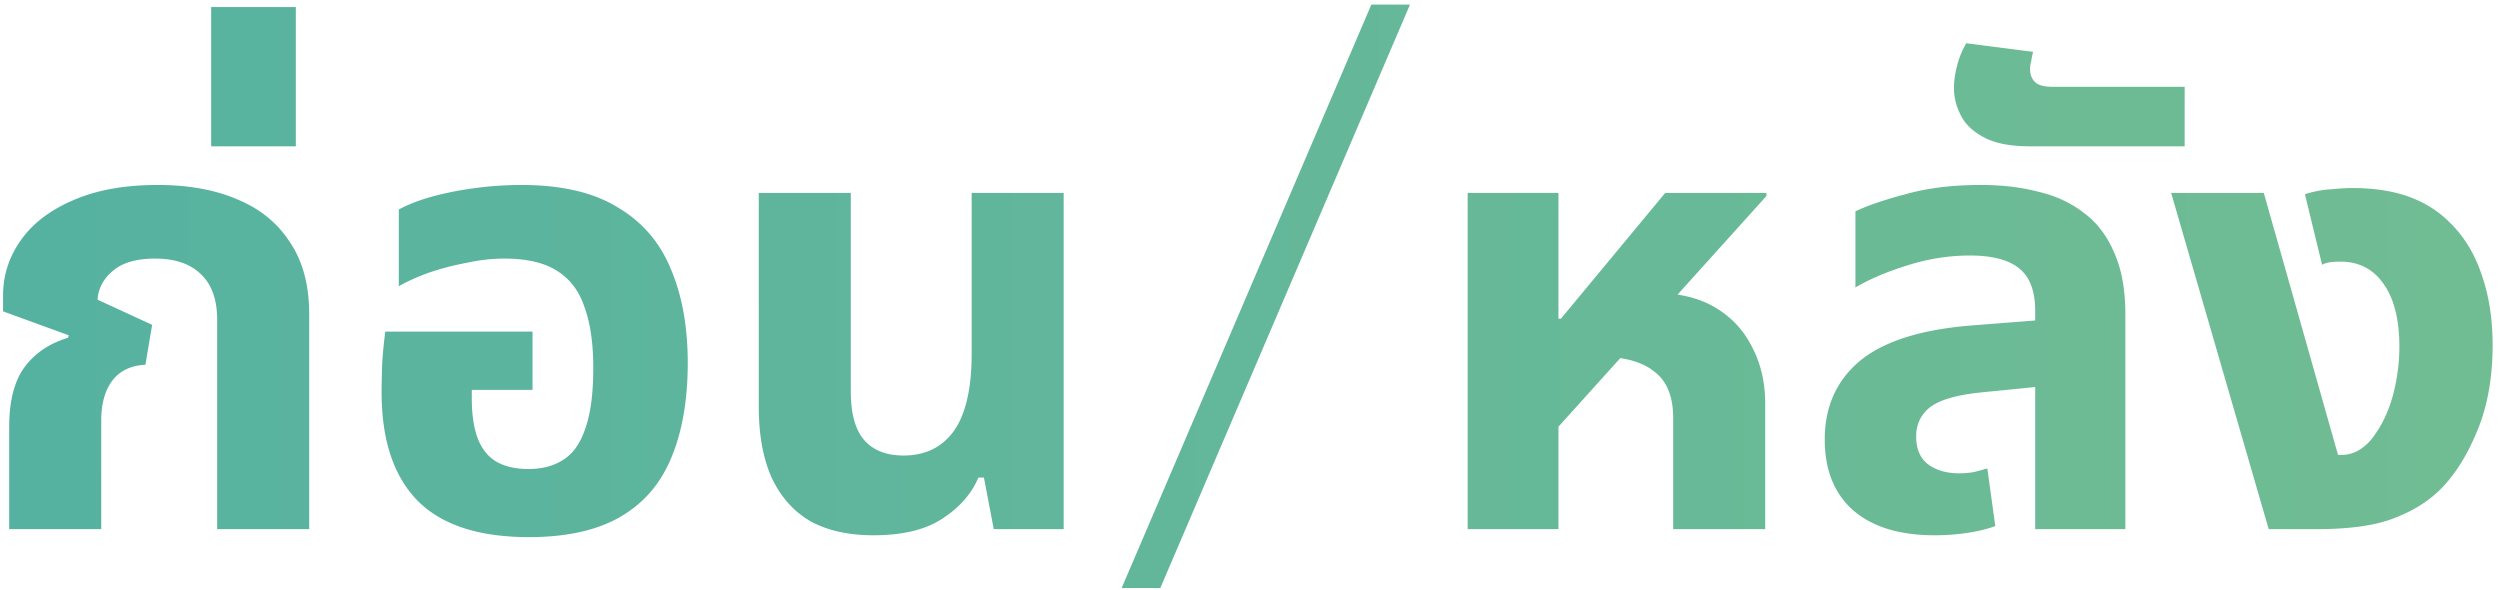
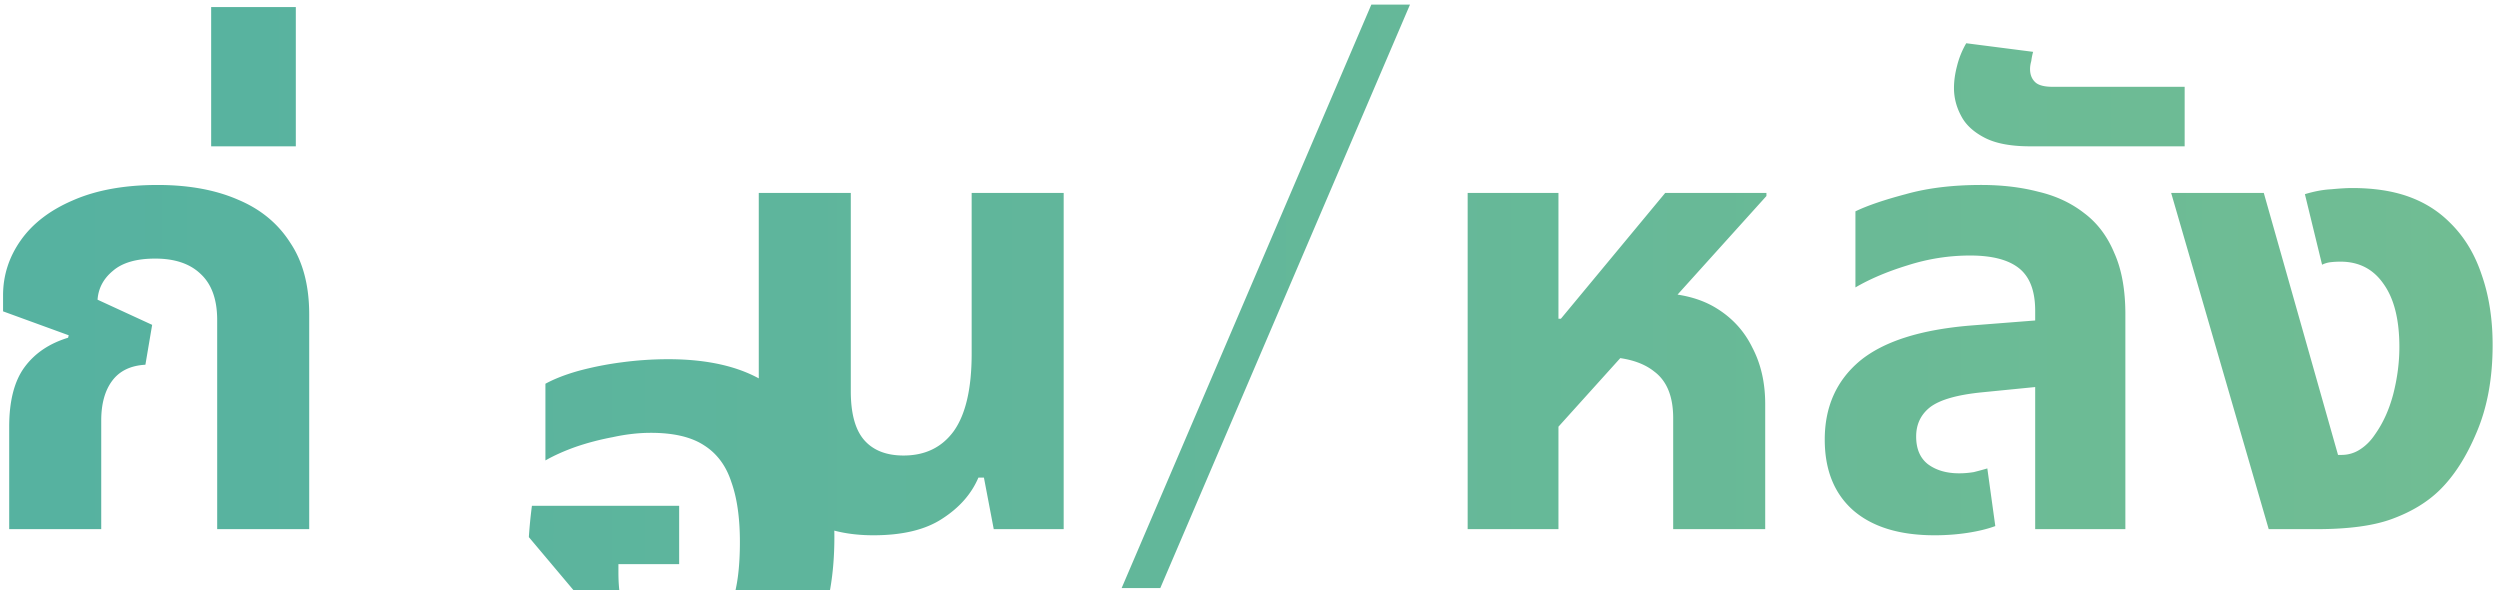
<svg xmlns="http://www.w3.org/2000/svg" width="326" height="77" viewBox="0 0 326 77" fill="none">
-   <path d="M1.2 69V55.64c0-3.36.667-5.947 2-7.76 1.333-1.813 3.227-3.093 5.68-3.84l.08-.32L.4 40.6v-2.08c0-2.613.773-5.013 2.32-7.2 1.547-2.187 3.813-3.92 6.8-5.2 3.04-1.333 6.72-2 11.04-2 4.053 0 7.547.64 10.48 1.92 2.933 1.227 5.2 3.093 6.8 5.6 1.653 2.453 2.48 5.573 2.48 9.36v28h-12V41.72c0-2.667-.72-4.667-2.16-6-1.387-1.333-3.36-2-5.92-2-2.453 0-4.293.533-5.52 1.6-1.227 1.013-1.893 2.267-2 3.76l7.12 3.28-.88 5.2c-1.92.107-3.36.8-4.32 2.08-.96 1.28-1.44 3.013-1.44 5.2V69h-12zm26.335-49.92V.92h11.04v18.16h-11.04zm41.427 50.96c-6.507 0-11.334-1.573-14.48-4.72-3.147-3.2-4.72-7.92-4.72-14.16 0-1.067.026-2.347.08-3.84a62.51 62.51 0 01.4-4.08h19.2v7.6h-7.92v1.12c0 2.133.267 3.893.8 5.28.533 1.333 1.333 2.32 2.4 2.96 1.12.64 2.507.96 4.16.96 1.813 0 3.333-.4 4.56-1.2 1.28-.8 2.24-2.16 2.88-4.08.693-1.92 1.04-4.56 1.04-7.92 0-3.147-.373-5.76-1.12-7.84-.694-2.133-1.894-3.733-3.6-4.8-1.653-1.067-3.947-1.6-6.88-1.6-1.6 0-3.254.187-4.96.56-1.707.32-3.334.747-4.88 1.28-1.493.533-2.8 1.12-3.92 1.76v-10c1.173-.64 2.613-1.2 4.32-1.68a42.88 42.88 0 015.68-1.12 45.95 45.95 0 016-.4c5.173 0 9.333.96 12.48 2.88 3.2 1.867 5.52 4.533 6.96 8 1.493 3.467 2.24 7.573 2.24 12.32 0 4.853-.72 8.987-2.16 12.4-1.387 3.36-3.6 5.92-6.64 7.68-3.04 1.76-7.014 2.64-11.92 2.64zm44.942-.24c-3.254 0-6-.613-8.24-1.84-2.187-1.28-3.867-3.173-5.04-5.68-1.12-2.507-1.68-5.573-1.68-9.2V25.16h12V51c0 2.933.586 5.067 1.76 6.4 1.173 1.333 2.88 2 5.12 2 2.826 0 5.013-1.067 6.56-3.2 1.546-2.187 2.32-5.547 2.32-10.08V25.16h12V69h-9.12l-1.28-6.72h-.72c-.907 2.133-2.48 3.92-4.72 5.36-2.187 1.44-5.174 2.16-8.96 2.16zM183.863.6h-5.04l-32.56 76.08h5.04L183.863.6zm7.52 68.4V25.16h11.84v16.4h.32l13.6-16.4h13.2v.4l-27.12 30.08V69h-11.84zm26.8 0V54.52c0-2.827-.827-4.853-2.48-6.08-1.6-1.28-3.947-1.92-7.04-1.92l7.04-8.32c3.2 0 5.866.64 8 1.92 2.133 1.28 3.733 3.013 4.8 5.2 1.12 2.133 1.68 4.587 1.68 7.36V69h-12zm47.205 0V40.52c0-2.56-.693-4.4-2.08-5.52-1.387-1.12-3.52-1.68-6.4-1.68-2.773 0-5.493.427-8.16 1.28-2.613.8-4.88 1.76-6.8 2.88v-9.92c1.547-.747 3.733-1.493 6.56-2.24 2.827-.8 6.107-1.2 9.84-1.2 2.72 0 5.2.293 7.44.88 2.293.533 4.293 1.467 6 2.8 1.707 1.28 3.013 3.013 3.92 5.2.96 2.133 1.44 4.8 1.44 8v28h-11.76zm-13.12.8c-4.587 0-8.133-1.093-10.64-3.28-2.453-2.187-3.68-5.253-3.68-9.2 0-4.267 1.52-7.68 4.56-10.24 3.093-2.56 7.947-4.107 14.56-4.64l10.24-.8v8.64l-8.88.88c-3.2.32-5.44.96-6.72 1.92-1.227.96-1.84 2.24-1.84 3.84 0 1.6.507 2.8 1.52 3.6 1.067.8 2.427 1.2 4.08 1.2.64 0 1.28-.053 1.92-.16.64-.16 1.227-.32 1.76-.48l1.04 7.52c-1.013.373-2.213.667-3.6.88-1.387.213-2.827.32-4.32.32zm12.451-50.72c-2.507 0-4.48-.373-5.92-1.12-1.44-.747-2.454-1.68-3.04-2.8-.64-1.173-.96-2.4-.96-3.68 0-.907.133-1.867.4-2.88a11.08 11.08 0 011.2-2.96l8.72 1.12a7.88 7.88 0 00-.24 1.2c-.107.373-.16.72-.16 1.04 0 .747.24 1.333.72 1.76.426.373 1.173.56 2.24.56h17.2v7.76h-20.16zM295.839 69l-12.72-43.84h12.08l9.68 34.16h.48a4.36 4.36 0 002.4-.72c.746-.48 1.386-1.12 1.92-1.92 1.066-1.493 1.866-3.253 2.4-5.28.533-2.08.8-4.133.8-6.16 0-3.573-.694-6.32-2.08-8.24-1.334-1.92-3.2-2.88-5.6-2.88-.48 0-.934.027-1.36.08a3.37 3.37 0 00-1.04.32l-2.24-9.2c1.226-.373 2.373-.587 3.44-.64 1.12-.107 2.026-.16 2.72-.16 2.826 0 5.28.373 7.36 1.12 2.08.747 3.866 1.867 5.36 3.36 1.866 1.813 3.253 4.08 4.16 6.8.96 2.72 1.44 5.787 1.44 9.2 0 4.32-.694 8.107-2.08 11.36-1.334 3.2-2.96 5.733-4.88 7.6-1.6 1.547-3.627 2.773-6.08 3.68-2.4.907-5.707 1.36-9.92 1.36h-6.24z" fill="url(#paint0_linear_1_1083)" />
+   <path d="M1.2 69V55.64c0-3.36.667-5.947 2-7.76 1.333-1.813 3.227-3.093 5.68-3.84l.08-.32L.4 40.6v-2.08c0-2.613.773-5.013 2.32-7.2 1.547-2.187 3.813-3.92 6.8-5.2 3.04-1.333 6.72-2 11.04-2 4.053 0 7.547.64 10.48 1.92 2.933 1.227 5.2 3.093 6.8 5.6 1.653 2.453 2.48 5.573 2.48 9.36v28h-12V41.72c0-2.667-.72-4.667-2.16-6-1.387-1.333-3.36-2-5.92-2-2.453 0-4.293.533-5.52 1.6-1.227 1.013-1.893 2.267-2 3.76l7.12 3.28-.88 5.2c-1.92.107-3.36.8-4.32 2.08-.96 1.28-1.44 3.013-1.44 5.2V69h-12zm26.335-49.92V.92h11.04v18.16h-11.04zm41.427 50.96a62.51 62.51 0 01.4-4.08h19.2v7.6h-7.92v1.12c0 2.133.267 3.893.8 5.28.533 1.333 1.333 2.32 2.4 2.96 1.12.64 2.507.96 4.16.96 1.813 0 3.333-.4 4.56-1.2 1.28-.8 2.24-2.16 2.88-4.08.693-1.92 1.04-4.56 1.04-7.92 0-3.147-.373-5.76-1.12-7.84-.694-2.133-1.894-3.733-3.6-4.8-1.653-1.067-3.947-1.6-6.88-1.6-1.6 0-3.254.187-4.96.56-1.707.32-3.334.747-4.88 1.28-1.493.533-2.8 1.12-3.92 1.76v-10c1.173-.64 2.613-1.2 4.32-1.68a42.88 42.88 0 015.68-1.12 45.95 45.95 0 016-.4c5.173 0 9.333.96 12.48 2.88 3.2 1.867 5.52 4.533 6.96 8 1.493 3.467 2.24 7.573 2.24 12.32 0 4.853-.72 8.987-2.16 12.4-1.387 3.36-3.6 5.92-6.64 7.68-3.04 1.76-7.014 2.64-11.92 2.64zm44.942-.24c-3.254 0-6-.613-8.24-1.84-2.187-1.28-3.867-3.173-5.04-5.68-1.12-2.507-1.68-5.573-1.68-9.2V25.16h12V51c0 2.933.586 5.067 1.76 6.4 1.173 1.333 2.88 2 5.12 2 2.826 0 5.013-1.067 6.56-3.2 1.546-2.187 2.32-5.547 2.32-10.08V25.16h12V69h-9.12l-1.28-6.72h-.72c-.907 2.133-2.48 3.92-4.72 5.36-2.187 1.44-5.174 2.16-8.96 2.16zM183.863.6h-5.04l-32.56 76.08h5.04L183.863.6zm7.52 68.4V25.16h11.84v16.4h.32l13.6-16.4h13.2v.4l-27.12 30.08V69h-11.84zm26.8 0V54.52c0-2.827-.827-4.853-2.48-6.08-1.6-1.28-3.947-1.92-7.04-1.92l7.04-8.32c3.2 0 5.866.64 8 1.92 2.133 1.28 3.733 3.013 4.8 5.2 1.12 2.133 1.68 4.587 1.68 7.36V69h-12zm47.205 0V40.52c0-2.56-.693-4.4-2.08-5.52-1.387-1.12-3.52-1.68-6.4-1.68-2.773 0-5.493.427-8.16 1.28-2.613.8-4.88 1.76-6.8 2.88v-9.92c1.547-.747 3.733-1.493 6.56-2.24 2.827-.8 6.107-1.2 9.84-1.2 2.72 0 5.2.293 7.44.88 2.293.533 4.293 1.467 6 2.8 1.707 1.28 3.013 3.013 3.92 5.2.96 2.133 1.44 4.8 1.44 8v28h-11.76zm-13.12.8c-4.587 0-8.133-1.093-10.64-3.28-2.453-2.187-3.68-5.253-3.68-9.2 0-4.267 1.52-7.68 4.56-10.24 3.093-2.56 7.947-4.107 14.56-4.64l10.24-.8v8.64l-8.88.88c-3.2.32-5.44.96-6.72 1.92-1.227.96-1.84 2.24-1.84 3.84 0 1.6.507 2.8 1.52 3.6 1.067.8 2.427 1.2 4.08 1.2.64 0 1.28-.053 1.92-.16.64-.16 1.227-.32 1.76-.48l1.04 7.52c-1.013.373-2.213.667-3.6.88-1.387.213-2.827.32-4.32.32zm12.451-50.72c-2.507 0-4.48-.373-5.92-1.12-1.44-.747-2.454-1.68-3.04-2.8-.64-1.173-.96-2.4-.96-3.68 0-.907.133-1.867.4-2.88a11.08 11.08 0 011.2-2.96l8.72 1.12a7.88 7.88 0 00-.24 1.2c-.107.373-.16.72-.16 1.04 0 .747.24 1.333.72 1.76.426.373 1.173.56 2.24.56h17.2v7.76h-20.16zM295.839 69l-12.72-43.84h12.08l9.68 34.16h.48a4.36 4.36 0 002.4-.72c.746-.48 1.386-1.12 1.92-1.92 1.066-1.493 1.866-3.253 2.4-5.28.533-2.08.8-4.133.8-6.16 0-3.573-.694-6.32-2.08-8.24-1.334-1.92-3.2-2.88-5.6-2.88-.48 0-.934.027-1.36.08a3.37 3.37 0 00-1.04.32l-2.24-9.2c1.226-.373 2.373-.587 3.44-.64 1.12-.107 2.026-.16 2.72-.16 2.826 0 5.28.373 7.36 1.12 2.08.747 3.866 1.867 5.36 3.36 1.866 1.813 3.253 4.08 4.16 6.8.96 2.72 1.44 5.787 1.44 9.2 0 4.32-.694 8.107-2.08 11.36-1.334 3.2-2.96 5.733-4.88 7.6-1.6 1.547-3.627 2.773-6.08 3.68-2.4.907-5.707 1.36-9.92 1.36h-6.24z" fill="url(#paint0_linear_1_1083)" />
  <defs>
    <linearGradient id="paint0_linear_1_1083" x1="6.47" y1="37.667" x2="329" y2="37.667" gradientUnits="userSpaceOnUse">
      <stop stop-color="#56B2A0" />
      <stop offset="1" stop-color="#71BD93" />
    </linearGradient>
  </defs>
</svg>